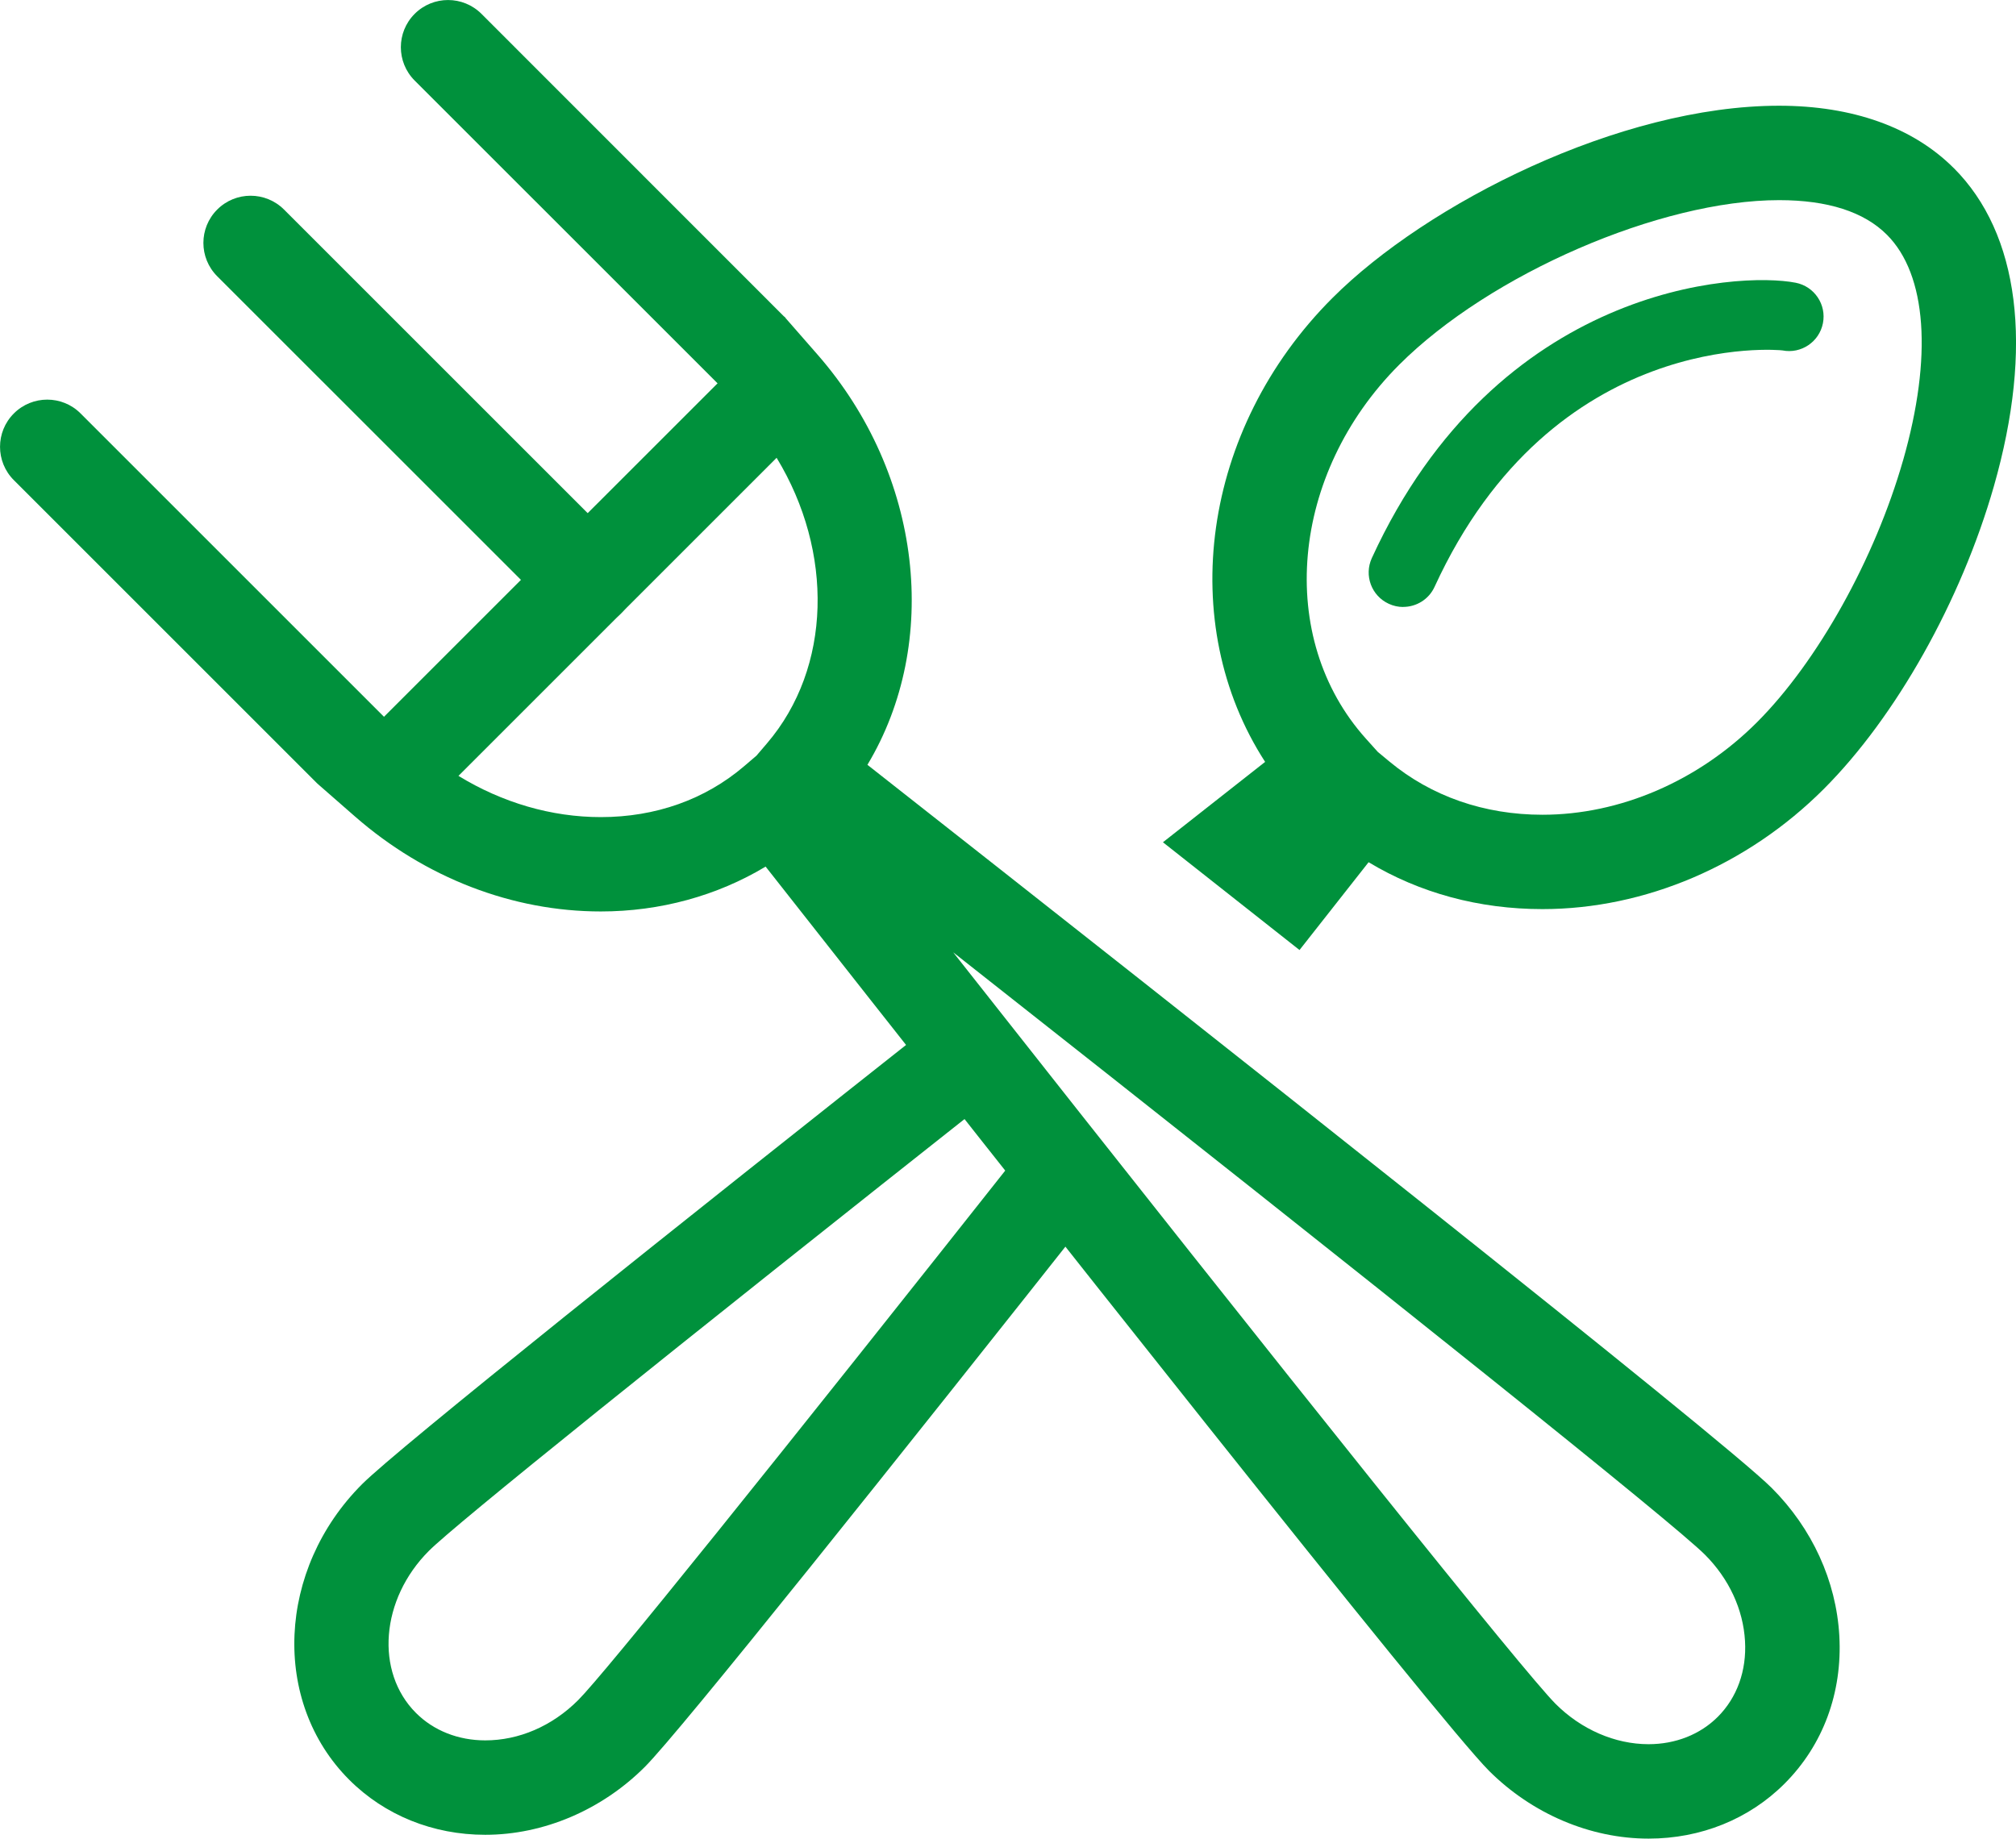
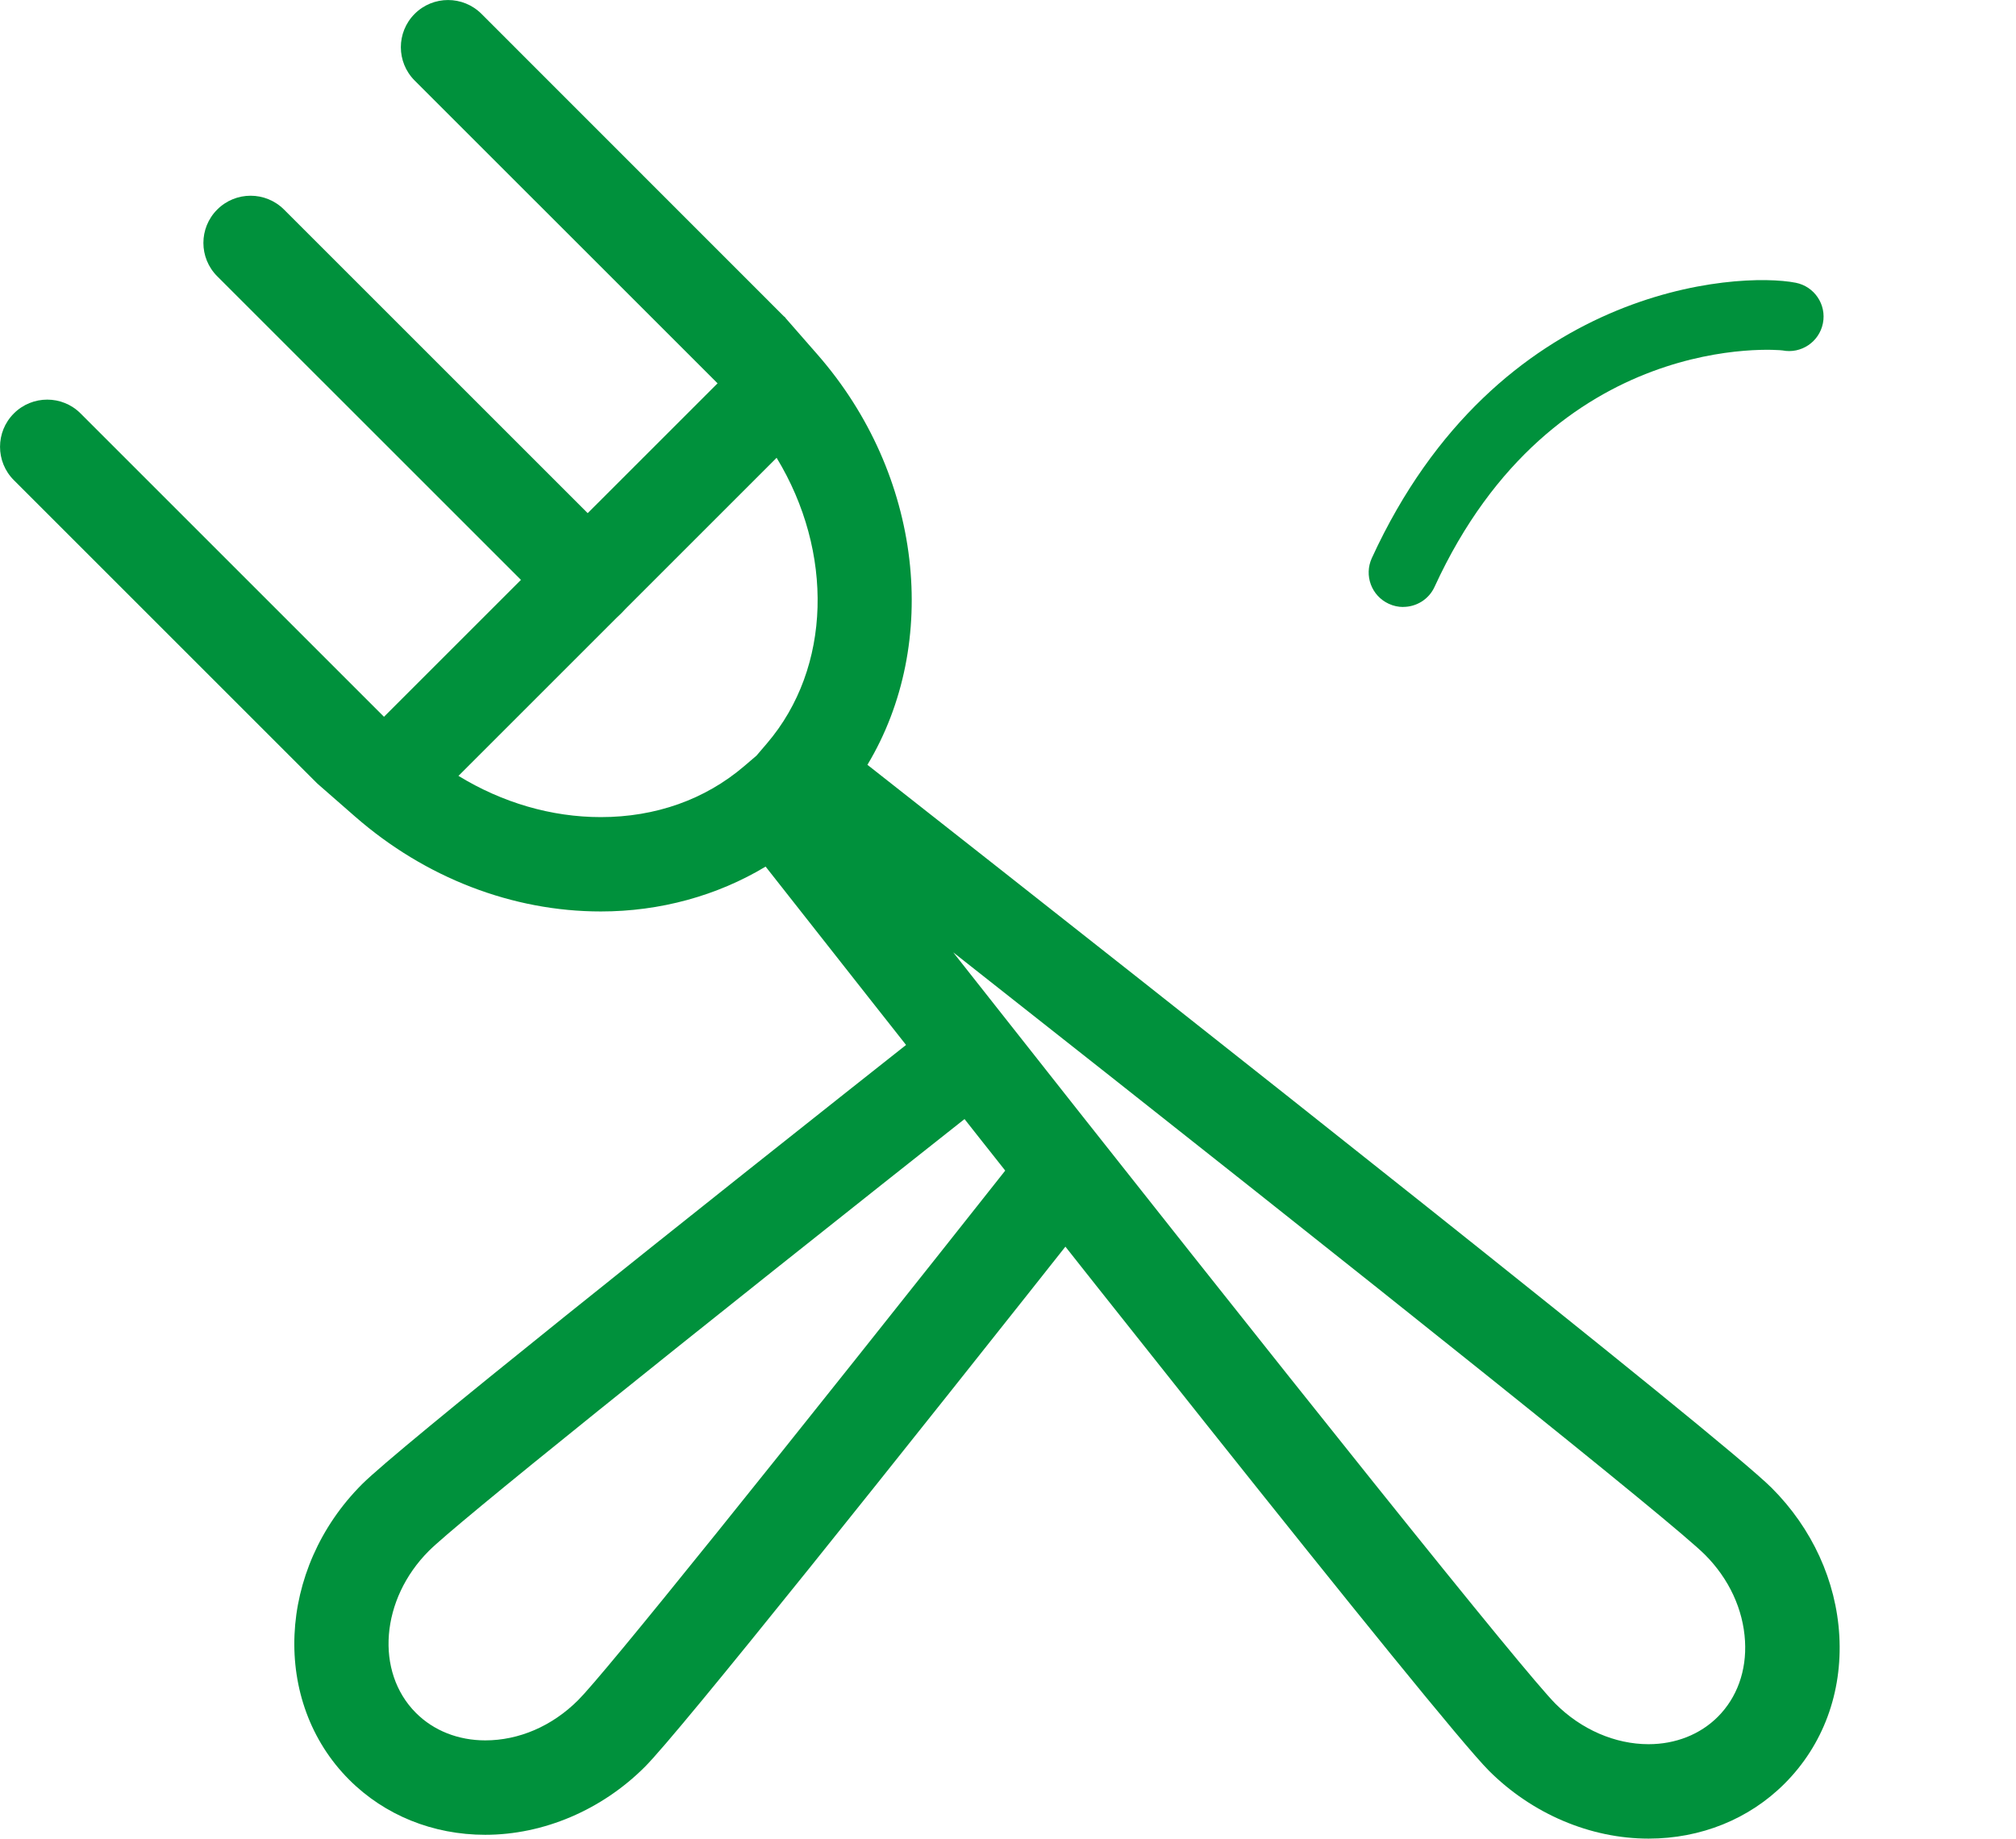
<svg xmlns="http://www.w3.org/2000/svg" id="Camada_2" data-name="Camada 2" viewBox="0 0 317.22 289.37">
  <defs>
    <style>      .cls-1 {        fill: #00913c;      }    </style>
  </defs>
  <g id="Layer_1" data-name="Layer 1">
    <g>
      <path class="cls-1" d="M259.4,289.37h0c-9.17,0-18.33-3.9-25.12-10.69-7.85-7.86-72.75-90.06-113.81-142.29-7.63,4.59-16.6,7.06-25.93,7.06-13.91,0-27.63-5.3-38.64-14.91l-5.98-5.23L123.41,49.83l5.23,5.98c16.52,18.9,19.37,45.37,7.85,64.56,52.23,41.06,134.43,105.95,142.29,113.81,6.37,6.37,10.15,14.64,10.64,23.27,.5,8.94-2.55,17.2-8.61,23.26-5.58,5.59-13.19,8.66-21.4,8.66Zm-109.39-139.46c55.04,69.87,89.93,113.42,94.77,118.26,4.03,4.03,9.36,6.34,14.62,6.34h0c4.25,0,8.12-1.53,10.9-4.31,3.02-3.02,4.55-7.26,4.28-11.92-.28-4.98-2.52-9.81-6.31-13.6-4.84-4.85-48.39-39.73-118.26-94.78Zm-77.87-27.8c6.89,4.22,14.63,6.49,22.4,6.49,8.62,0,16.42-2.77,22.56-8.02l1.93-1.65,1.65-1.93c10.21-11.94,10.51-30.17,1.52-44.95l-50.06,50.06Z" />
      <path class="cls-1" d="M92.47,98.69c-1.9,0-3.8-.72-5.25-2.18L34.18,43.48c-2.9-2.9-2.9-7.6,0-10.5,2.9-2.9,7.6-2.9,10.51,0l53.04,53.04c2.9,2.9,2.9,7.6,0,10.5-1.45,1.45-3.35,2.18-5.25,2.18Z" />
      <path class="cls-1" d="M60.47,130.79c-1.9,0-.65-2.12-2.1-3.57l-4.67-3.85-3.78-.06L2.18,75.57c-2.9-2.9-2.9-7.6,0-10.5,2.9-2.9,7.61-2.9,10.5,0l53.04,53.04c2.9,2.9,2.9,7.6,0,10.5-1.45,1.45-3.35,2.18-5.25,2.18Z" />
      <path class="cls-1" d="M123.54,67.89c-1.9,0-3.8-.73-5.25-2.18L65.25,12.68c-2.9-2.9-2.9-7.6,0-10.5,2.9-2.9,7.6-2.9,10.51,0l47.78,47.8-.2,2.55,4.15,4.31c2.9,2.9,4.21,5.98,1.31,8.88-1.45,1.45-3.35,2.18-5.25,2.18Z" />
      <g>
        <path class="cls-1" d="M170.58,184.97c.2,.18,.37,.33,.53,.48,1.01,.84,2.18,1.96,0,0-.23-.19-.45-.37-.62-.49-1.86-1.33-3.79-2.64-5.47-4.18-.8-.73-1.54-1.53-2.25-2.35-41.68,52.73-67.66,85.01-71.79,89.14s-9.36,6.34-14.62,6.34c-4.25,0-8.12-1.53-10.9-4.31-6.48-6.47-5.57-17.92,2.03-25.52,4.17-4.17,36.82-30.44,90.11-72.57-.62-.94-1.24-1.87-1.89-2.79-.04-.03-.06-.05-.09-.09-.88-.83-1-1.01-.4-.57-2.89-2.35-5.11-4.87-6.29-8.63-43.23,34.16-86.35,68.55-91.95,74.15-13.39,13.39-14.3,34.26-2.03,46.53,5.59,5.59,13.19,8.66,21.4,8.66,9.17,0,18.33-3.9,25.12-10.69,5.52-5.52,39.16-47.69,72.92-90.4-1.35-.73-2.64-1.62-3.82-2.69Z" />
-         <path class="cls-1" d="M307.41,26.44c-6.41-6.41-15.91-9.8-27.48-9.8-25.05,0-55.4,15.38-70.27,30.26-20.67,20.66-24.65,51.3-10.59,73.01-5.1,4.01-10.5,8.26-16.08,12.65,7.07,5.58,14.29,11.28,21.49,16.96,3.76-4.77,7.4-9.41,10.87-13.82,8.05,4.85,17.38,7.38,27.36,7.38h0c16.12,0,32.24-6.88,44.25-18.89,11.36-11.36,21.62-29.62,26.78-47.66,6.27-21.95,4.03-39.74-6.32-50.09Zm-7.96,46.01c-4.44,15.52-13.46,31.7-23,41.24-9.24,9.24-21.54,14.54-33.74,14.54-9.16,0-17.49-2.9-24.09-8.38l-1.83-1.52-1.85-2.06c-14.23-15.84-11.93-41.7,5.23-58.87,14.29-14.28,41.1-25.9,59.77-25.9,7.65,0,13.36,1.83,16.97,5.45,6.27,6.27,7.2,19.21,2.54,35.51Z" />
      </g>
    </g>
-     <path class="cls-1" d="M220.79,95.53c-.76,0-1.53-.16-2.26-.5-2.73-1.25-3.92-4.47-2.67-7.2,19.73-42.97,57.63-45.11,66.7-43.33,2.94,.58,4.86,3.43,4.28,6.37-.58,2.94-3.43,4.86-6.37,4.28-.35-.07-36.05-3.5-54.74,37.21-.91,1.99-2.88,3.16-4.94,3.16Z" />
+     <path class="cls-1" d="M220.79,95.53c-.76,0-1.53-.16-2.26-.5-2.73-1.25-3.92-4.47-2.67-7.2,19.73-42.97,57.63-45.11,66.7-43.33,2.94,.58,4.86,3.43,4.28,6.37-.58,2.94-3.43,4.86-6.37,4.28-.35-.07-36.05-3.5-54.74,37.21-.91,1.99-2.88,3.16-4.94,3.16" />
  </g>
</svg>